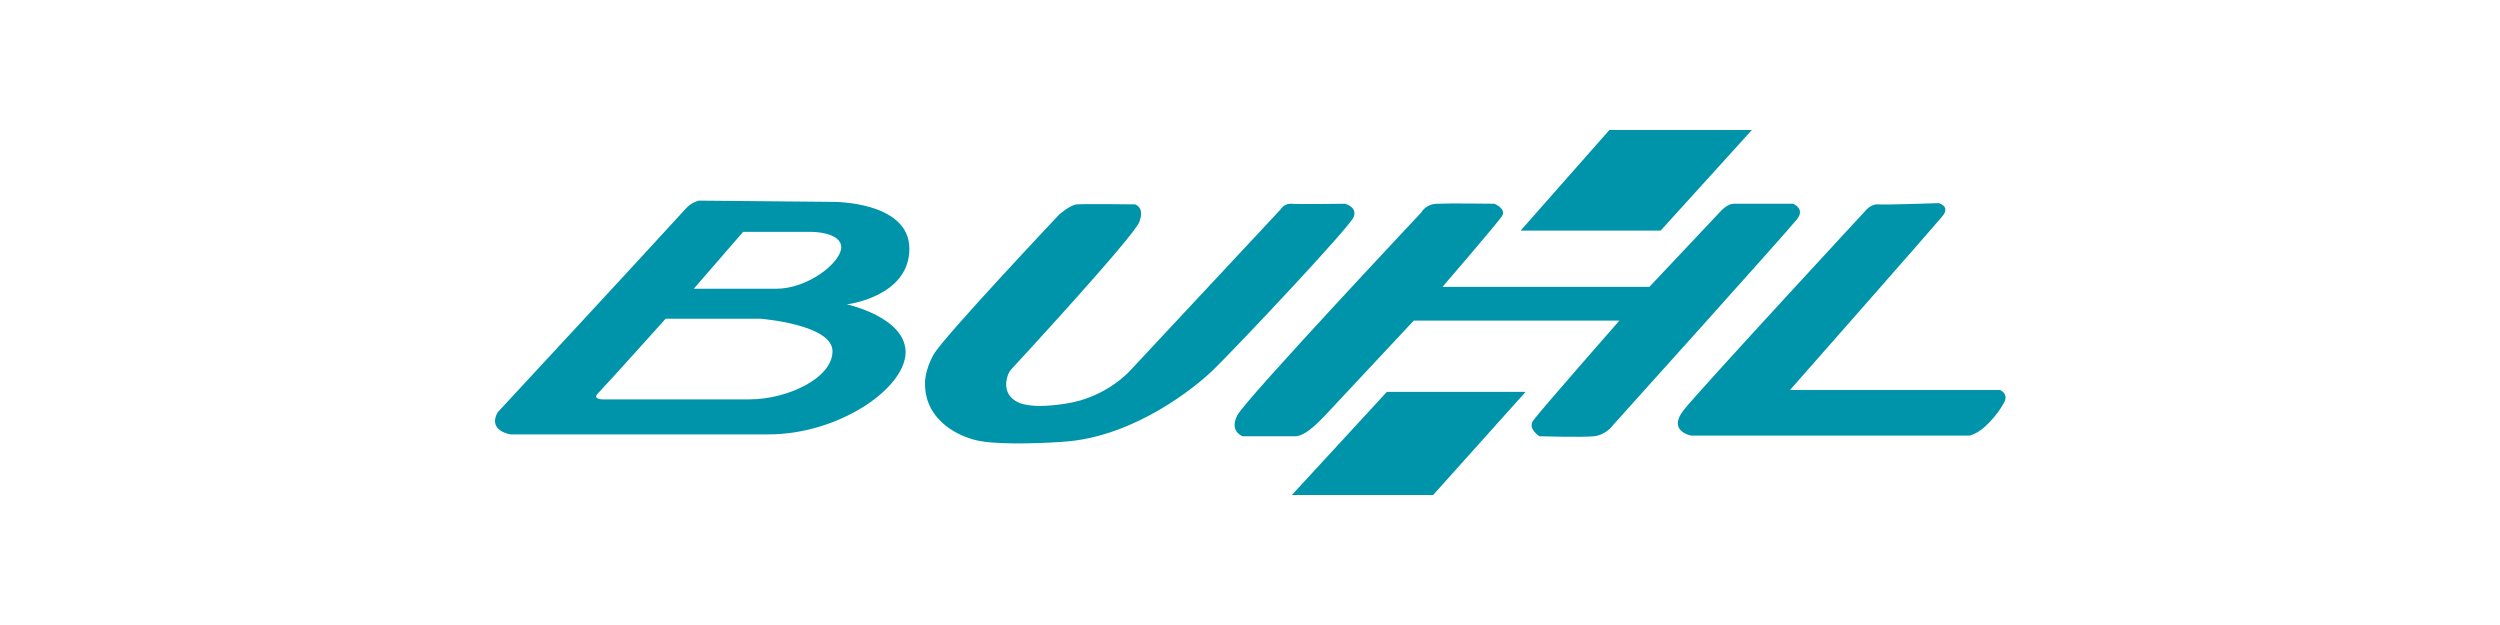
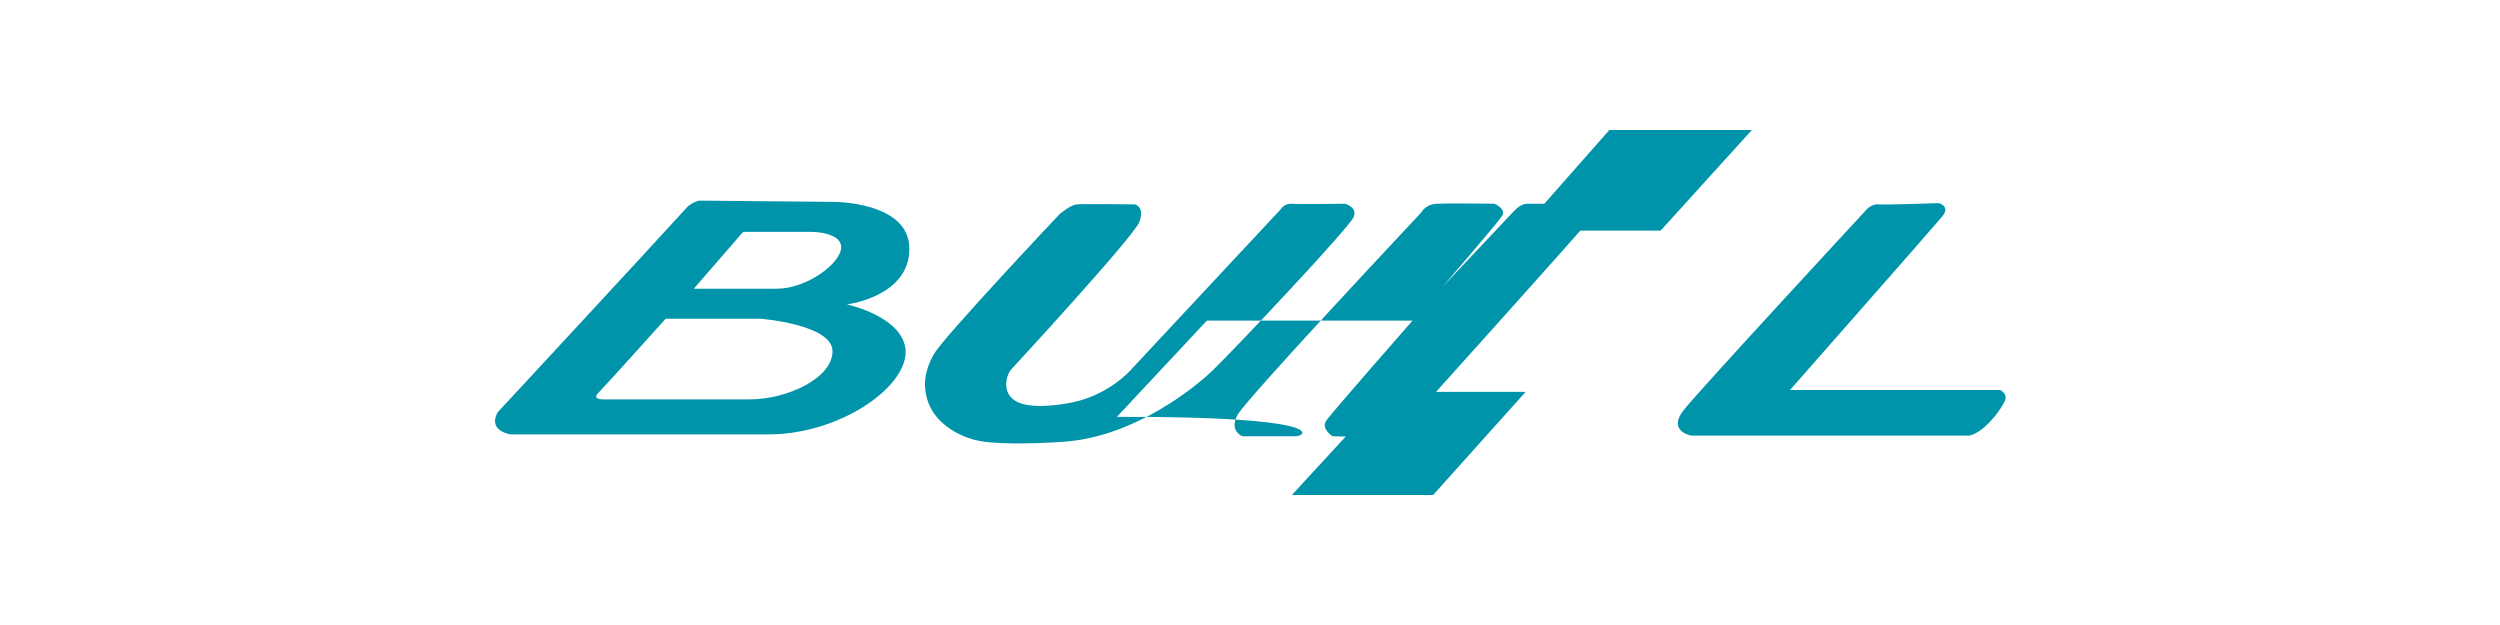
<svg xmlns="http://www.w3.org/2000/svg" version="1.1" id="Layer_1" x="0px" y="0px" viewBox="0 0 400 100" enable-background="new 0 0 400 100" xml:space="preserve" preserveAspectRatio="xMidYMid meet">
-   <path fill="#0094AA" d="M135.5,48.7c0,0,10-1.2,10-8.9c0-7.6-12.2-7.5-12.2-7.5l-21.5-0.2c0,0-1.2,0.3-2,1.2  c-6,6.6-30.2,32.7-30.2,32.7c-1.6,3,2.1,3.5,2.1,3.5h41.3c11.1,0,21.9-7.3,21.9-13.2C144.8,50.7,135.5,48.7,135.5,48.7z M119.9,63.9  H96.7c0,0-2.1,0.1-1-1c1.1-1.1,10.8-11.9,10.8-11.9h15.2c0,0,11.5,0.9,11.5,5.2S126,63.9,119.9,63.9z M124.2,46.2H111l7.9-9.1h11  c0,0,4.7,0,4.7,2.5C134.5,42.1,129.2,46.2,124.2,46.2z M171.1,70.6c-3.2,0.3-10.6,0.6-14.1,0c-3.2-0.5-9-3.1-9-9.2  c0,0-0.1-2.1,1.4-4.7c1.5-2.7,20.1-22.4,20.1-22.4s1.7-1.5,2.8-1.6c1.1-0.1,9.3,0,9.3,0s1.6,0.4,0.7,2.8  c-0.9,2.4-20.5,23.6-20.5,23.6c-0.7,0.7-1.4,3.1,0,4.5c0.6,0.6,2.1,2,8.6,1c6.9-1,10.7-5.6,10.7-5.6l23.8-25.5c0,0,0.5-0.9,1.6-0.9  c1.1,0.1,8.7,0,8.7,0s2,0.5,1.4,2.1s-18.7,20.8-22.5,24.5C191.2,62,181.9,69.5,171.1,70.6z M207.4,69.8h-8.6c0,0-2.2-0.8-0.8-3.4  c1.4-2.6,29.4-32.4,29.4-32.4s0.7-1.4,2.6-1.4c1.9-0.1,9.1,0,9.1,0s2,0.8,1.2,2s-9.5,11.3-9.5,11.3h33.1l11.5-12.2c0,0,1-1.1,2-1.1  c1.1,0,9.5,0,9.5,0s2,0.8,0.6,2.5c-1.3,1.7-29.4,32.9-29.4,32.9s-1,1.5-3,1.8c-2,0.2-8.8,0-8.8,0s-1.9-1.2-1-2.5  c0.9-1.3,13.8-16,13.8-16h-32.9l-14.4,15.4C211.8,66.6,209.3,69.6,207.4,69.8z M229.3,79.2h-22.6l15.2-16.5h22.2L229.3,79.2z   M265.7,36.9h-22.4l14.2-16.1h22.8L265.7,36.9z M315.1,69.7h-44.5c0,0-3.9-0.7-1.2-4.1s29-31.8,29-31.8s0.9-1.2,2.1-1.1  s9.7-0.2,9.7-0.2s2,0.5,0.5,2.2c-1.4,1.7-24.3,27.7-24.3,27.7H320c0,0,1.5,0.6,0.6,2.1C319.7,66.2,317.3,69.2,315.1,69.7z" />
+   <path fill="#0094AA" d="M135.5,48.7c0,0,10-1.2,10-8.9c0-7.6-12.2-7.5-12.2-7.5l-21.5-0.2c0,0-1.2,0.3-2,1.2  c-6,6.6-30.2,32.7-30.2,32.7c-1.6,3,2.1,3.5,2.1,3.5h41.3c11.1,0,21.9-7.3,21.9-13.2C144.8,50.7,135.5,48.7,135.5,48.7z M119.9,63.9  H96.7c0,0-2.1,0.1-1-1c1.1-1.1,10.8-11.9,10.8-11.9h15.2c0,0,11.5,0.9,11.5,5.2S126,63.9,119.9,63.9z M124.2,46.2H111l7.9-9.1h11  c0,0,4.7,0,4.7,2.5C134.5,42.1,129.2,46.2,124.2,46.2z M171.1,70.6c-3.2,0.3-10.6,0.6-14.1,0c-3.2-0.5-9-3.1-9-9.2  c0,0-0.1-2.1,1.4-4.7c1.5-2.7,20.1-22.4,20.1-22.4s1.7-1.5,2.8-1.6c1.1-0.1,9.3,0,9.3,0s1.6,0.4,0.7,2.8  c-0.9,2.4-20.5,23.6-20.5,23.6c-0.7,0.7-1.4,3.1,0,4.5c0.6,0.6,2.1,2,8.6,1c6.9-1,10.7-5.6,10.7-5.6l23.8-25.5c0,0,0.5-0.9,1.6-0.9  c1.1,0.1,8.7,0,8.7,0s2,0.5,1.4,2.1s-18.7,20.8-22.5,24.5C191.2,62,181.9,69.5,171.1,70.6z M207.4,69.8h-8.6c0,0-2.2-0.8-0.8-3.4  c1.4-2.6,29.4-32.4,29.4-32.4s0.7-1.4,2.6-1.4c1.9-0.1,9.1,0,9.1,0s2,0.8,1.2,2s-9.5,11.3-9.5,11.3l11.5-12.2c0,0,1-1.1,2-1.1  c1.1,0,9.5,0,9.5,0s2,0.8,0.6,2.5c-1.3,1.7-29.4,32.9-29.4,32.9s-1,1.5-3,1.8c-2,0.2-8.8,0-8.8,0s-1.9-1.2-1-2.5  c0.9-1.3,13.8-16,13.8-16h-32.9l-14.4,15.4C211.8,66.6,209.3,69.6,207.4,69.8z M229.3,79.2h-22.6l15.2-16.5h22.2L229.3,79.2z   M265.7,36.9h-22.4l14.2-16.1h22.8L265.7,36.9z M315.1,69.7h-44.5c0,0-3.9-0.7-1.2-4.1s29-31.8,29-31.8s0.9-1.2,2.1-1.1  s9.7-0.2,9.7-0.2s2,0.5,0.5,2.2c-1.4,1.7-24.3,27.7-24.3,27.7H320c0,0,1.5,0.6,0.6,2.1C319.7,66.2,317.3,69.2,315.1,69.7z" />
</svg>